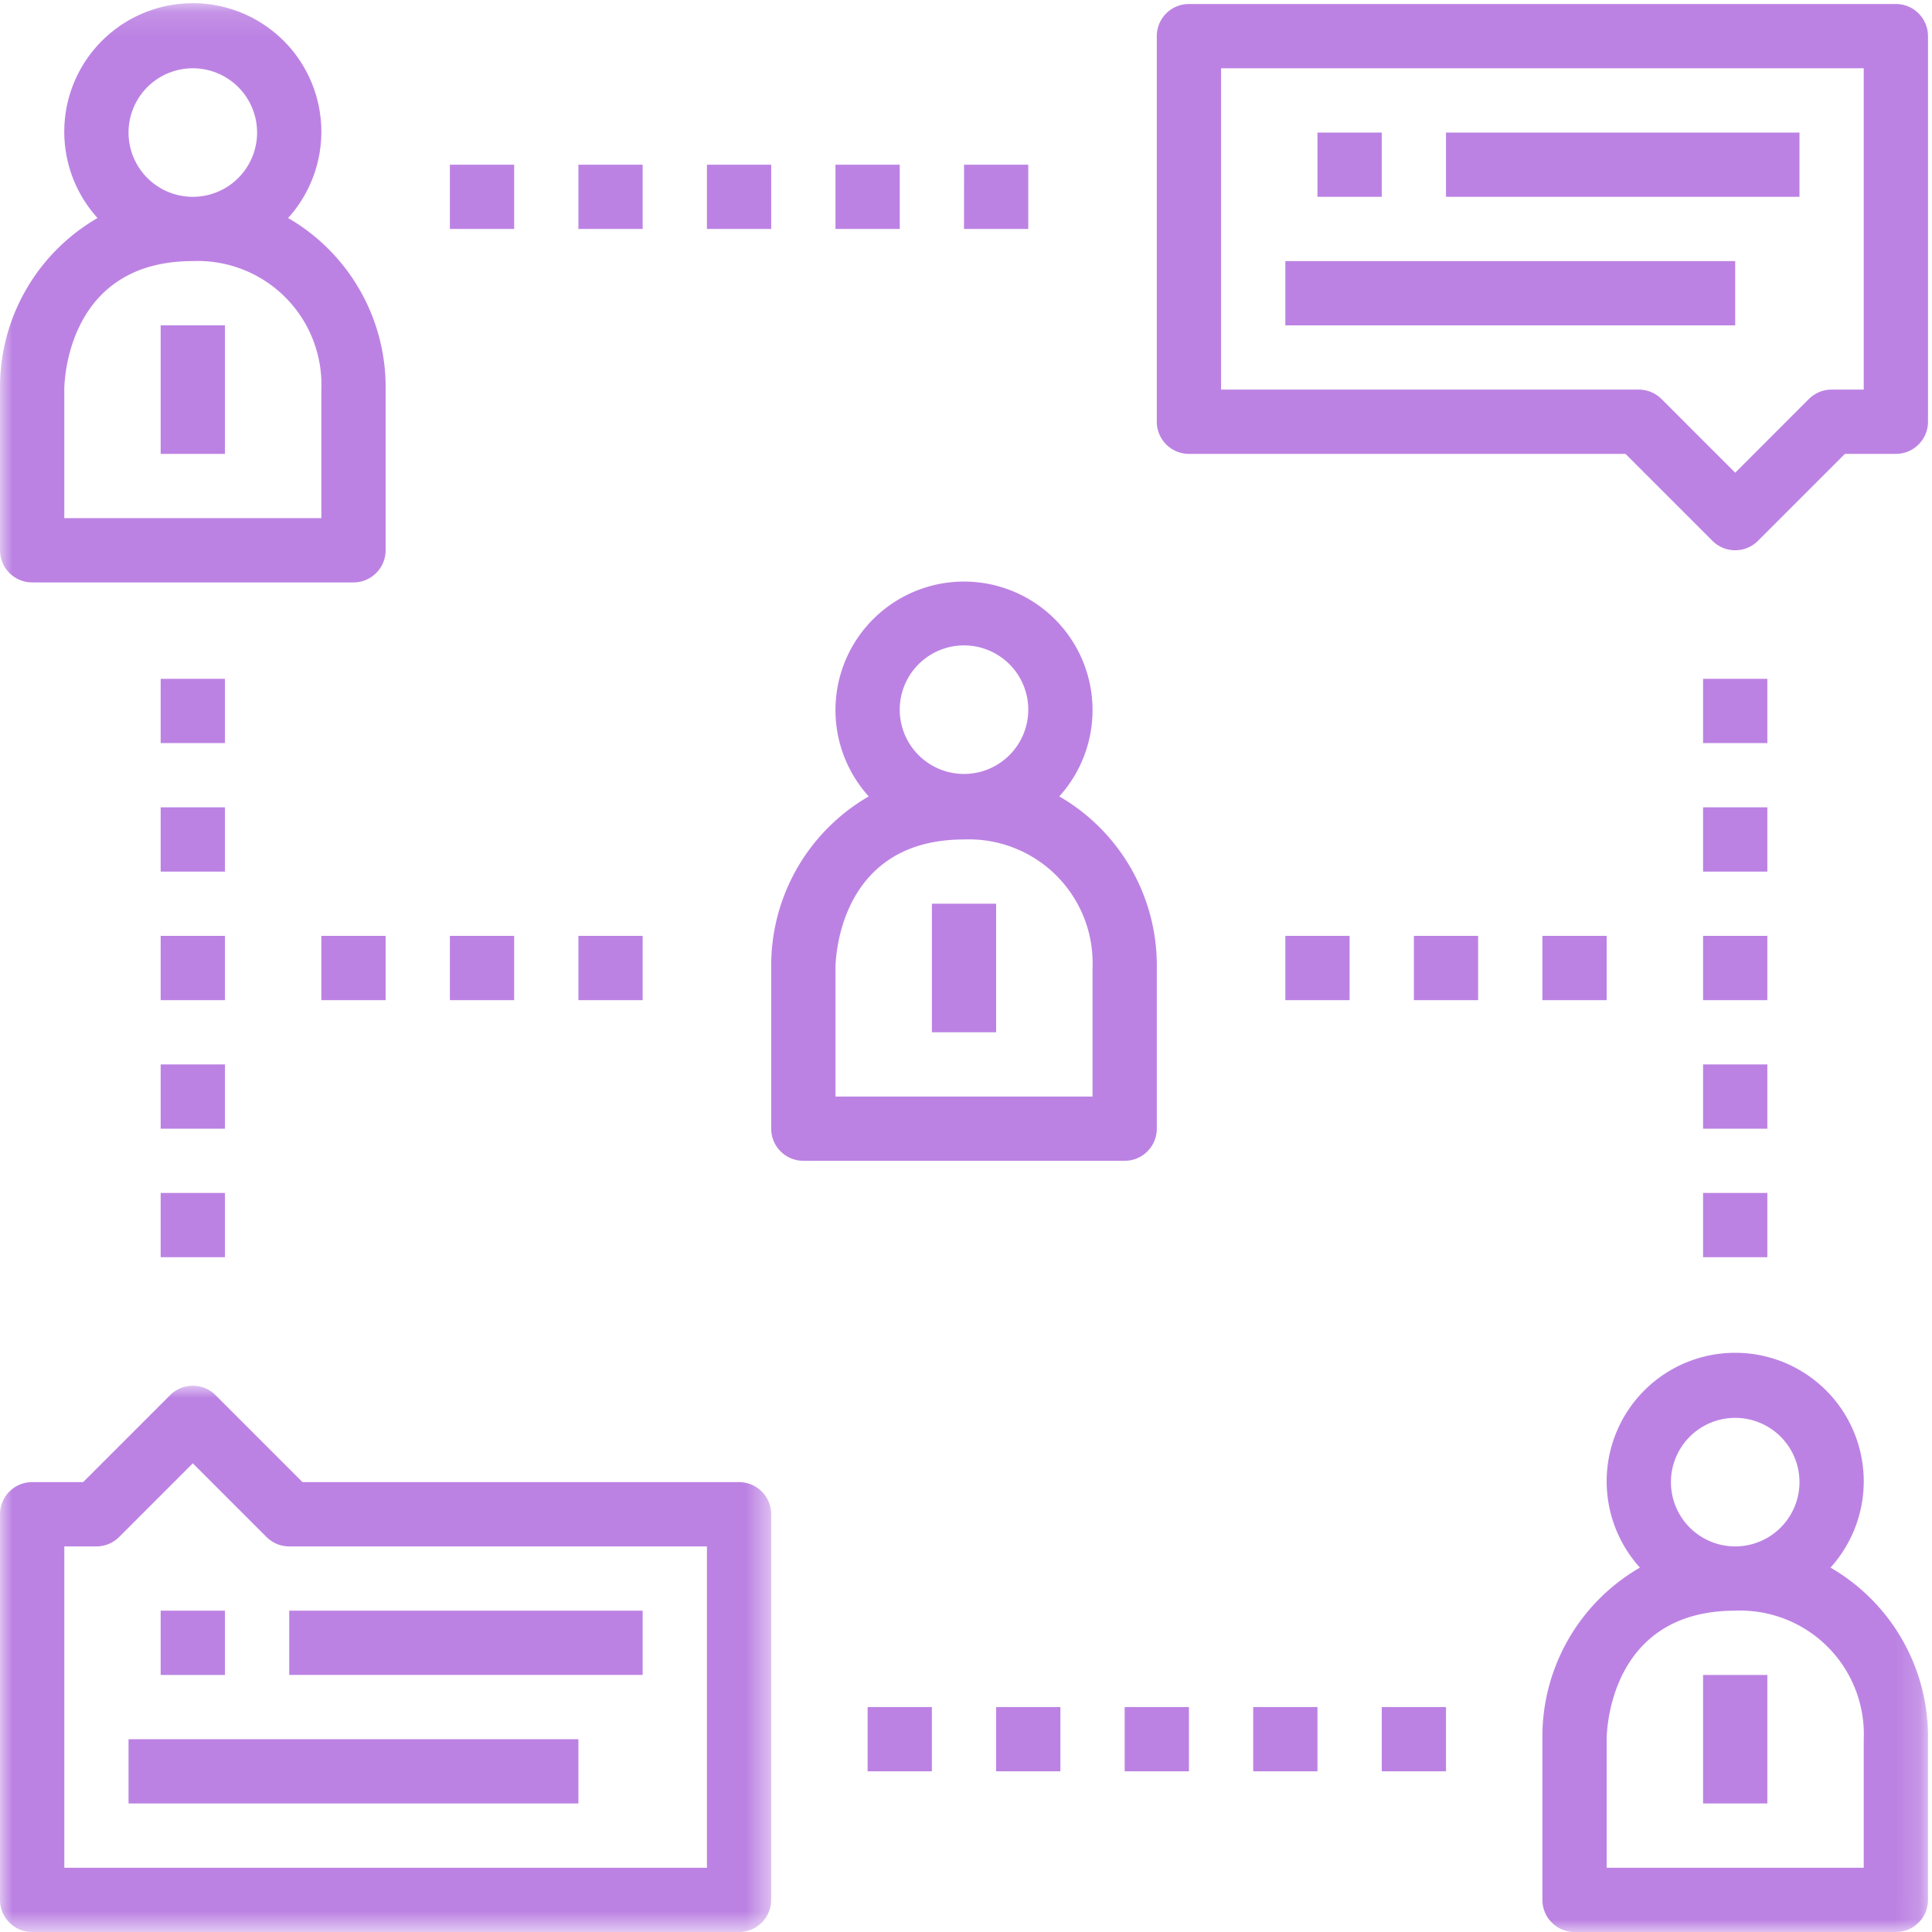
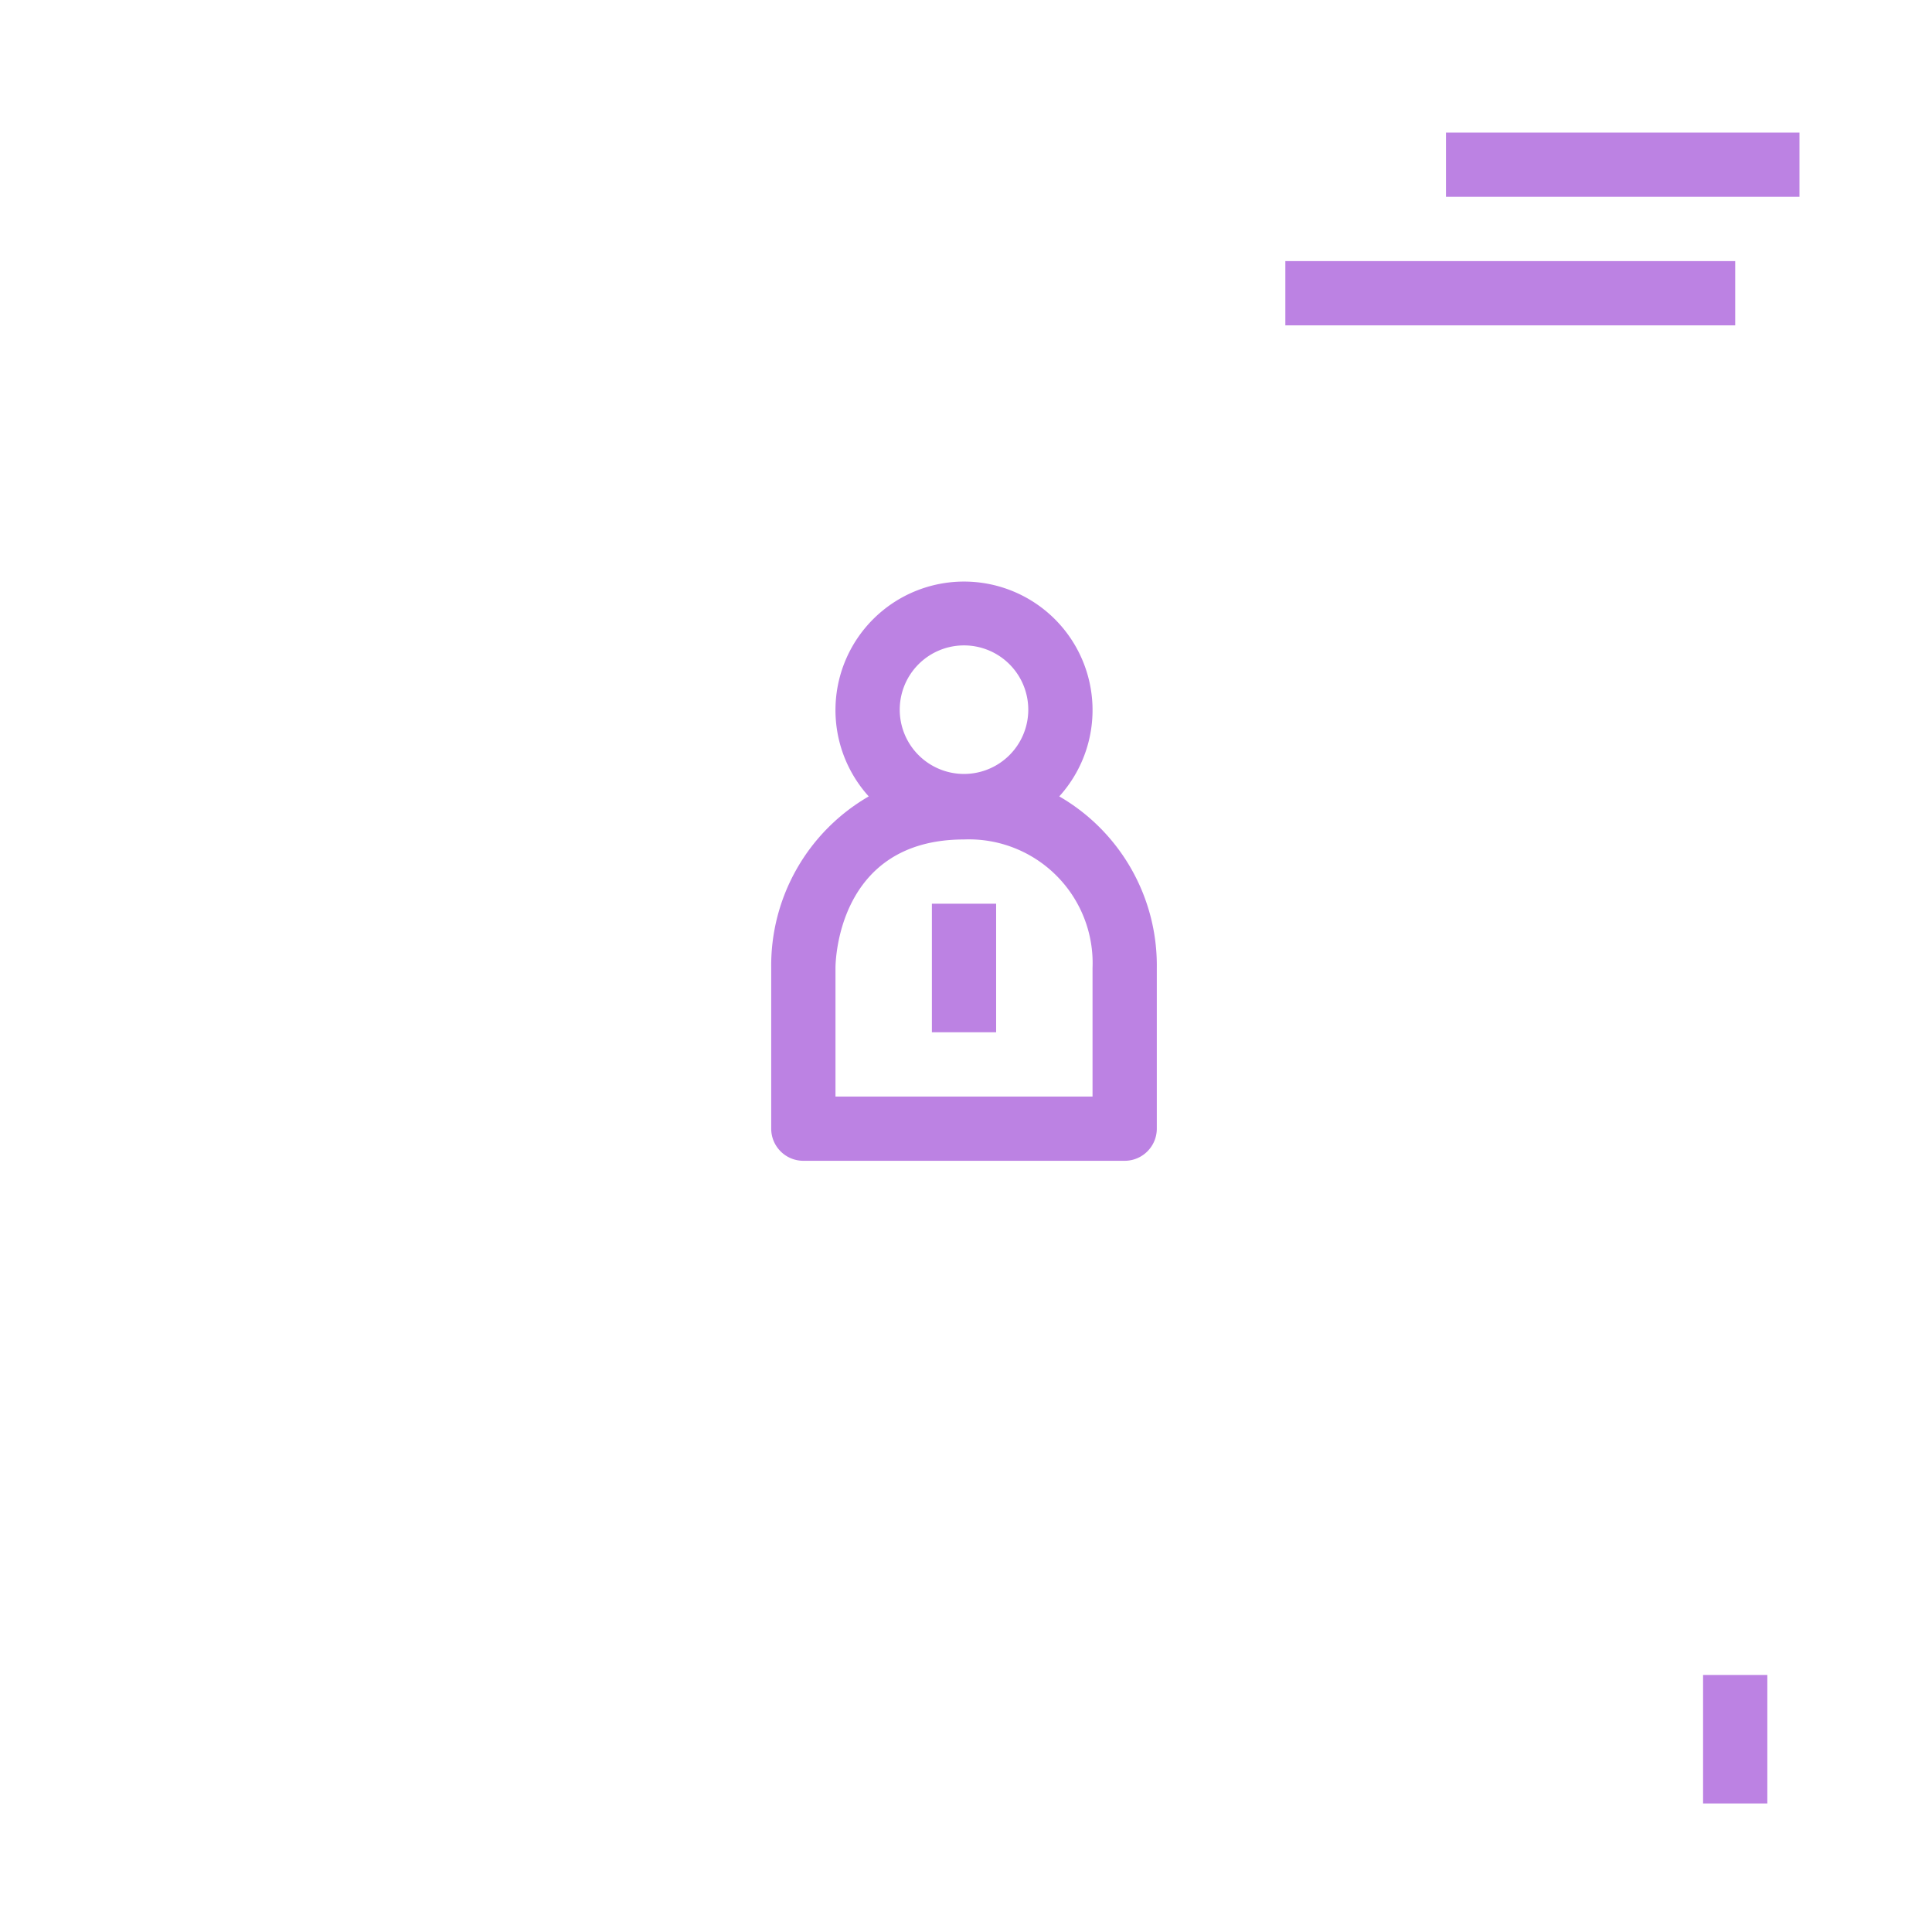
<svg xmlns="http://www.w3.org/2000/svg" xmlns:xlink="http://www.w3.org/1999/xlink" width="79" height="79">
  <defs>
-     <path id="a" d="M0 .131h78.837v78.86H0z" />
-     <path id="c" d="M0 0h31.535v22.327H.001z" />
-   </defs>
+     </defs>
  <g fill="none" fill-rule="evenodd">
    <g>
      <mask id="b" fill="#fff">
        <use xlink:href="#a" />
      </mask>
      <path d="M2.629 15.931c0-.214.06-5.255 5.255-5.255a5.058 5.058 0 0 1 5.256 5.255v5.256H2.629v-5.256zM5.256 5.42a2.628 2.628 0 1 1 5.256 0 2.628 2.628 0 0 1-5.256 0zM1.315 23.815h13.139c.725 0 1.314-.588 1.314-1.314v-6.57a7.985 7.985 0 0 0-3.988-7.016 5.256 5.256 0 1 0-7.792 0 7.985 7.985 0 0 0-3.987 7.016v6.57c0 .726.588 1.314 1.314 1.314z" fill="#bc82e3" mask="url(#b)" />
      <path fill="#bc82e3" mask="url(#b)" d="M6.57 18.56h2.628v-5.256H6.57zM76.209 76.372H65.697v-5.256c0-.214.06-5.255 5.256-5.255a5.058 5.058 0 0 1 5.256 5.255v5.256zm-7.884-15.767a2.628 2.628 0 1 1 5.256 0 2.628 2.628 0 0 1-5.256 0zm6.524 3.495a5.256 5.256 0 1 0-7.792 0 7.985 7.985 0 0 0-3.988 7.016v6.57c0 .726.589 1.314 1.314 1.314h13.14c.725 0 1.313-.588 1.313-1.314v-6.57A7.985 7.985 0 0 0 74.85 64.1z" />
    </g>
    <path fill="#bc82e3" d="M69.639 73.744h2.628V68.49h-2.628zM44.674 44.838H34.163v-5.256c0-.214.06-5.256 5.256-5.256a5.058 5.058 0 0 1 5.255 5.256v5.256zM36.791 29.07a2.628 2.628 0 1 1 5.255 0 2.628 2.628 0 0 1-5.255 0zm6.523 3.495a5.256 5.256 0 1 0-7.791 0 7.985 7.985 0 0 0-3.988 7.016v6.57c0 .725.588 1.314 1.314 1.314h13.14c.725 0 1.313-.589 1.313-1.314v-6.57a7.985 7.985 0 0 0-3.988-7.016z" />
    <path fill="#bc82e3" d="M38.105 42.21h2.627v-5.256h-2.627zM52.558 13.304h18.395v-2.628H52.558zM59.127 8.048h14.454V5.42H59.127z" />
-     <path d="M76.209 15.931h-1.314c-.349 0-.683.139-.93.385l-3.012 3.013-3.013-3.013a1.313 1.313 0 0 0-.929-.385H49.93V2.792h26.279v13.14zM77.522.164H48.616c-.726 0-1.314.588-1.314 1.314v15.767c0 .726.588 1.314 1.314 1.314h17.851l3.557 3.557a1.314 1.314 0 0 0 1.858 0l3.557-3.557h2.083c.726 0 1.314-.588 1.314-1.314V1.478c0-.726-.588-1.314-1.314-1.314zM5.256 73.744h18.395v-2.628H5.256z" fill="#bc82e3" />
    <g transform="translate(0 56.663)">
      <mask id="d" fill="#fff">
        <use xlink:href="#c" />
      </mask>
      <path fill="#bc82e3" mask="url(#d)" d="M11.826 11.825h14.453V9.198H11.826z" />
-       <path d="M2.629 6.57h1.313c.349 0 .683-.139.93-.385l3.012-3.013 3.013 3.013c.246.246.58.384.929.385h17.081v13.139H2.63V6.569zM1.315 22.337H30.22c.726 0 1.314-.589 1.314-1.314V5.256c0-.726-.588-1.314-1.314-1.314H12.37L8.813.385a1.314 1.314 0 0 0-1.858 0L3.398 3.942H1.315C.589 3.942 0 4.53 0 5.256v15.767c0 .725.588 1.314 1.314 1.314z" fill="#bc82e3" mask="url(#d)" />
    </g>
-     <path fill="#bc82e3" d="M53.872 8.048H56.5V5.42h-2.628zM6.57 68.489h2.628V65.86H6.57zM35.477 72.43h2.628v-2.628h-2.628zM40.732 72.43h2.628v-2.628h-2.628zM45.988 72.43h2.628v-2.628h-2.628zM51.244 72.43h2.628v-2.628h-2.628zM56.5 72.43h2.627v-2.628H56.5zM69.639 51.407h2.628V48.78h-2.628zM69.639 46.152h2.628v-2.628h-2.628zM69.639 40.896h2.628v-2.628h-2.628zM69.639 35.64h2.628v-2.628h-2.628zM69.639 30.385h2.628v-2.628h-2.628zM6.57 51.407h2.628V48.78H6.57zM6.57 46.152h2.628v-2.628H6.57zM6.57 40.896h2.628v-2.628H6.57zM13.14 40.896h2.628v-2.628H13.14zM18.396 40.896h2.628v-2.628h-2.628zM23.651 40.896h2.628v-2.628h-2.628zM52.558 40.896h2.628v-2.628h-2.628zM57.814 40.896h2.627v-2.628h-2.627zM63.07 40.896h2.627v-2.628H63.07zM6.57 35.64h2.628v-2.628H6.57zM6.57 30.385h2.628v-2.628H6.57zM18.396 9.362h2.628V6.734h-2.628zM23.651 9.362h2.628V6.734h-2.628zM28.907 9.362h2.628V6.734h-2.628zM34.163 9.362h2.628V6.734h-2.628zM39.419 9.362h2.627V6.734H39.42z" />
  </g>
</svg>